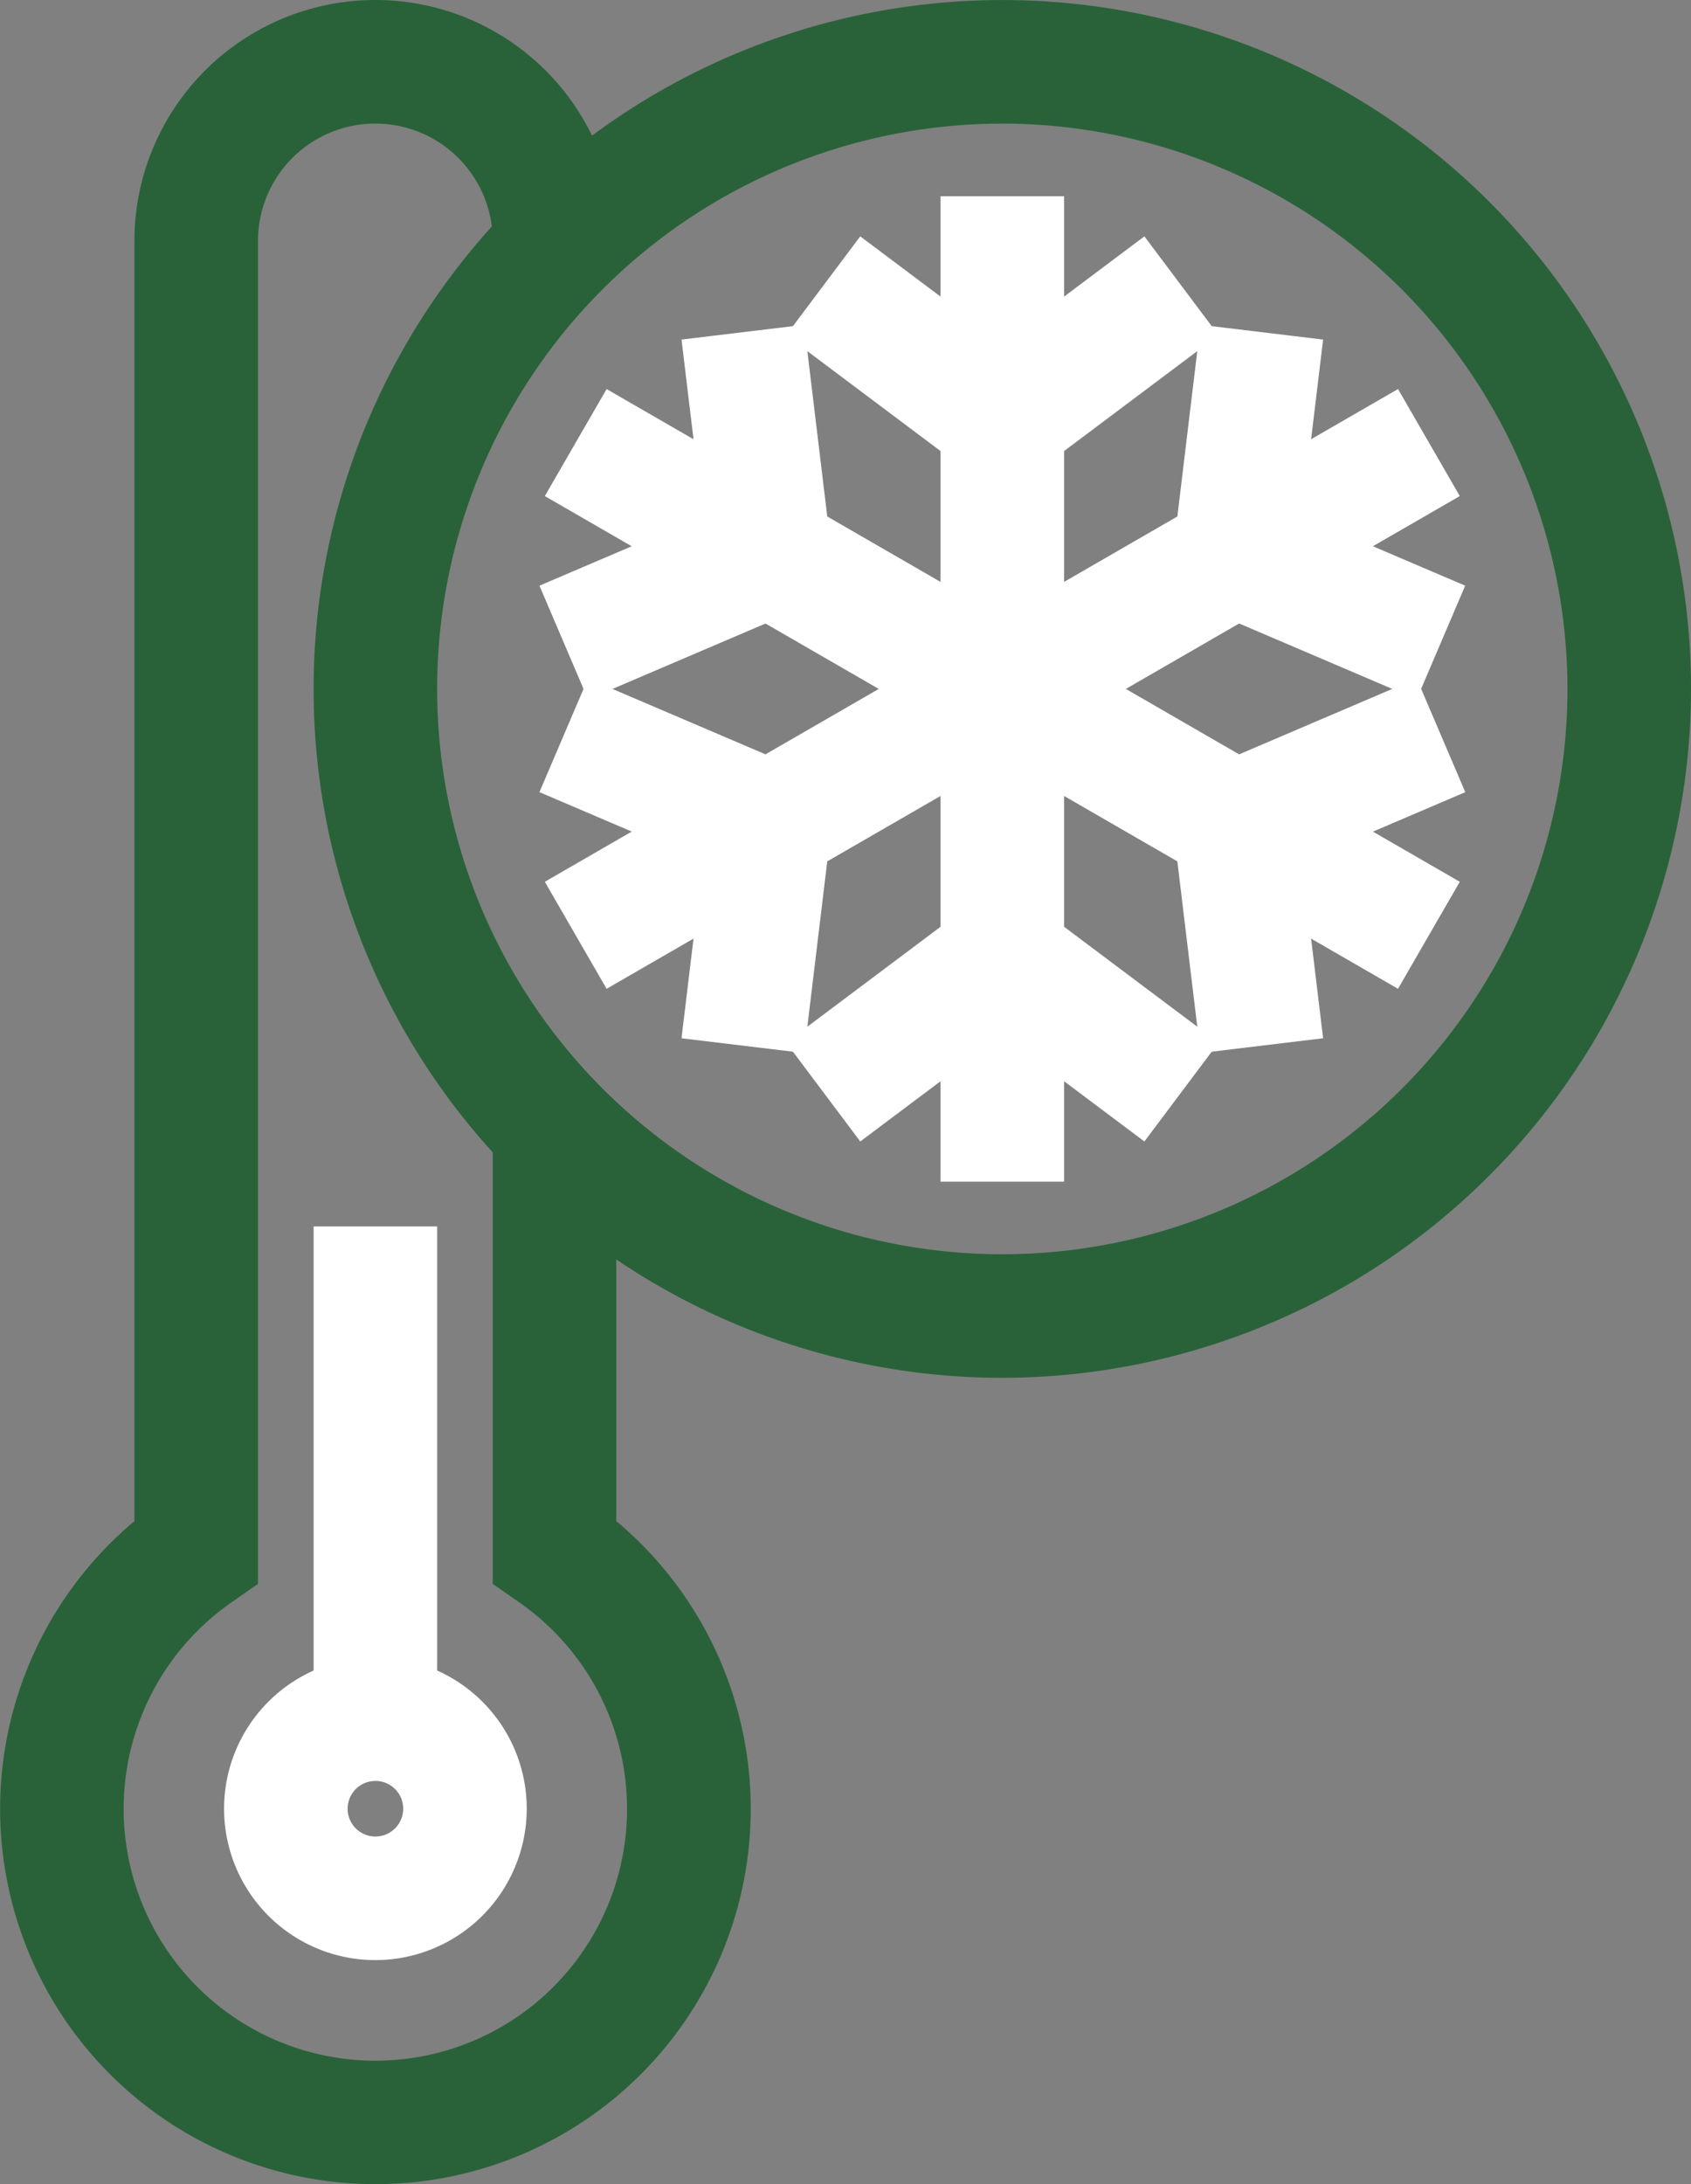
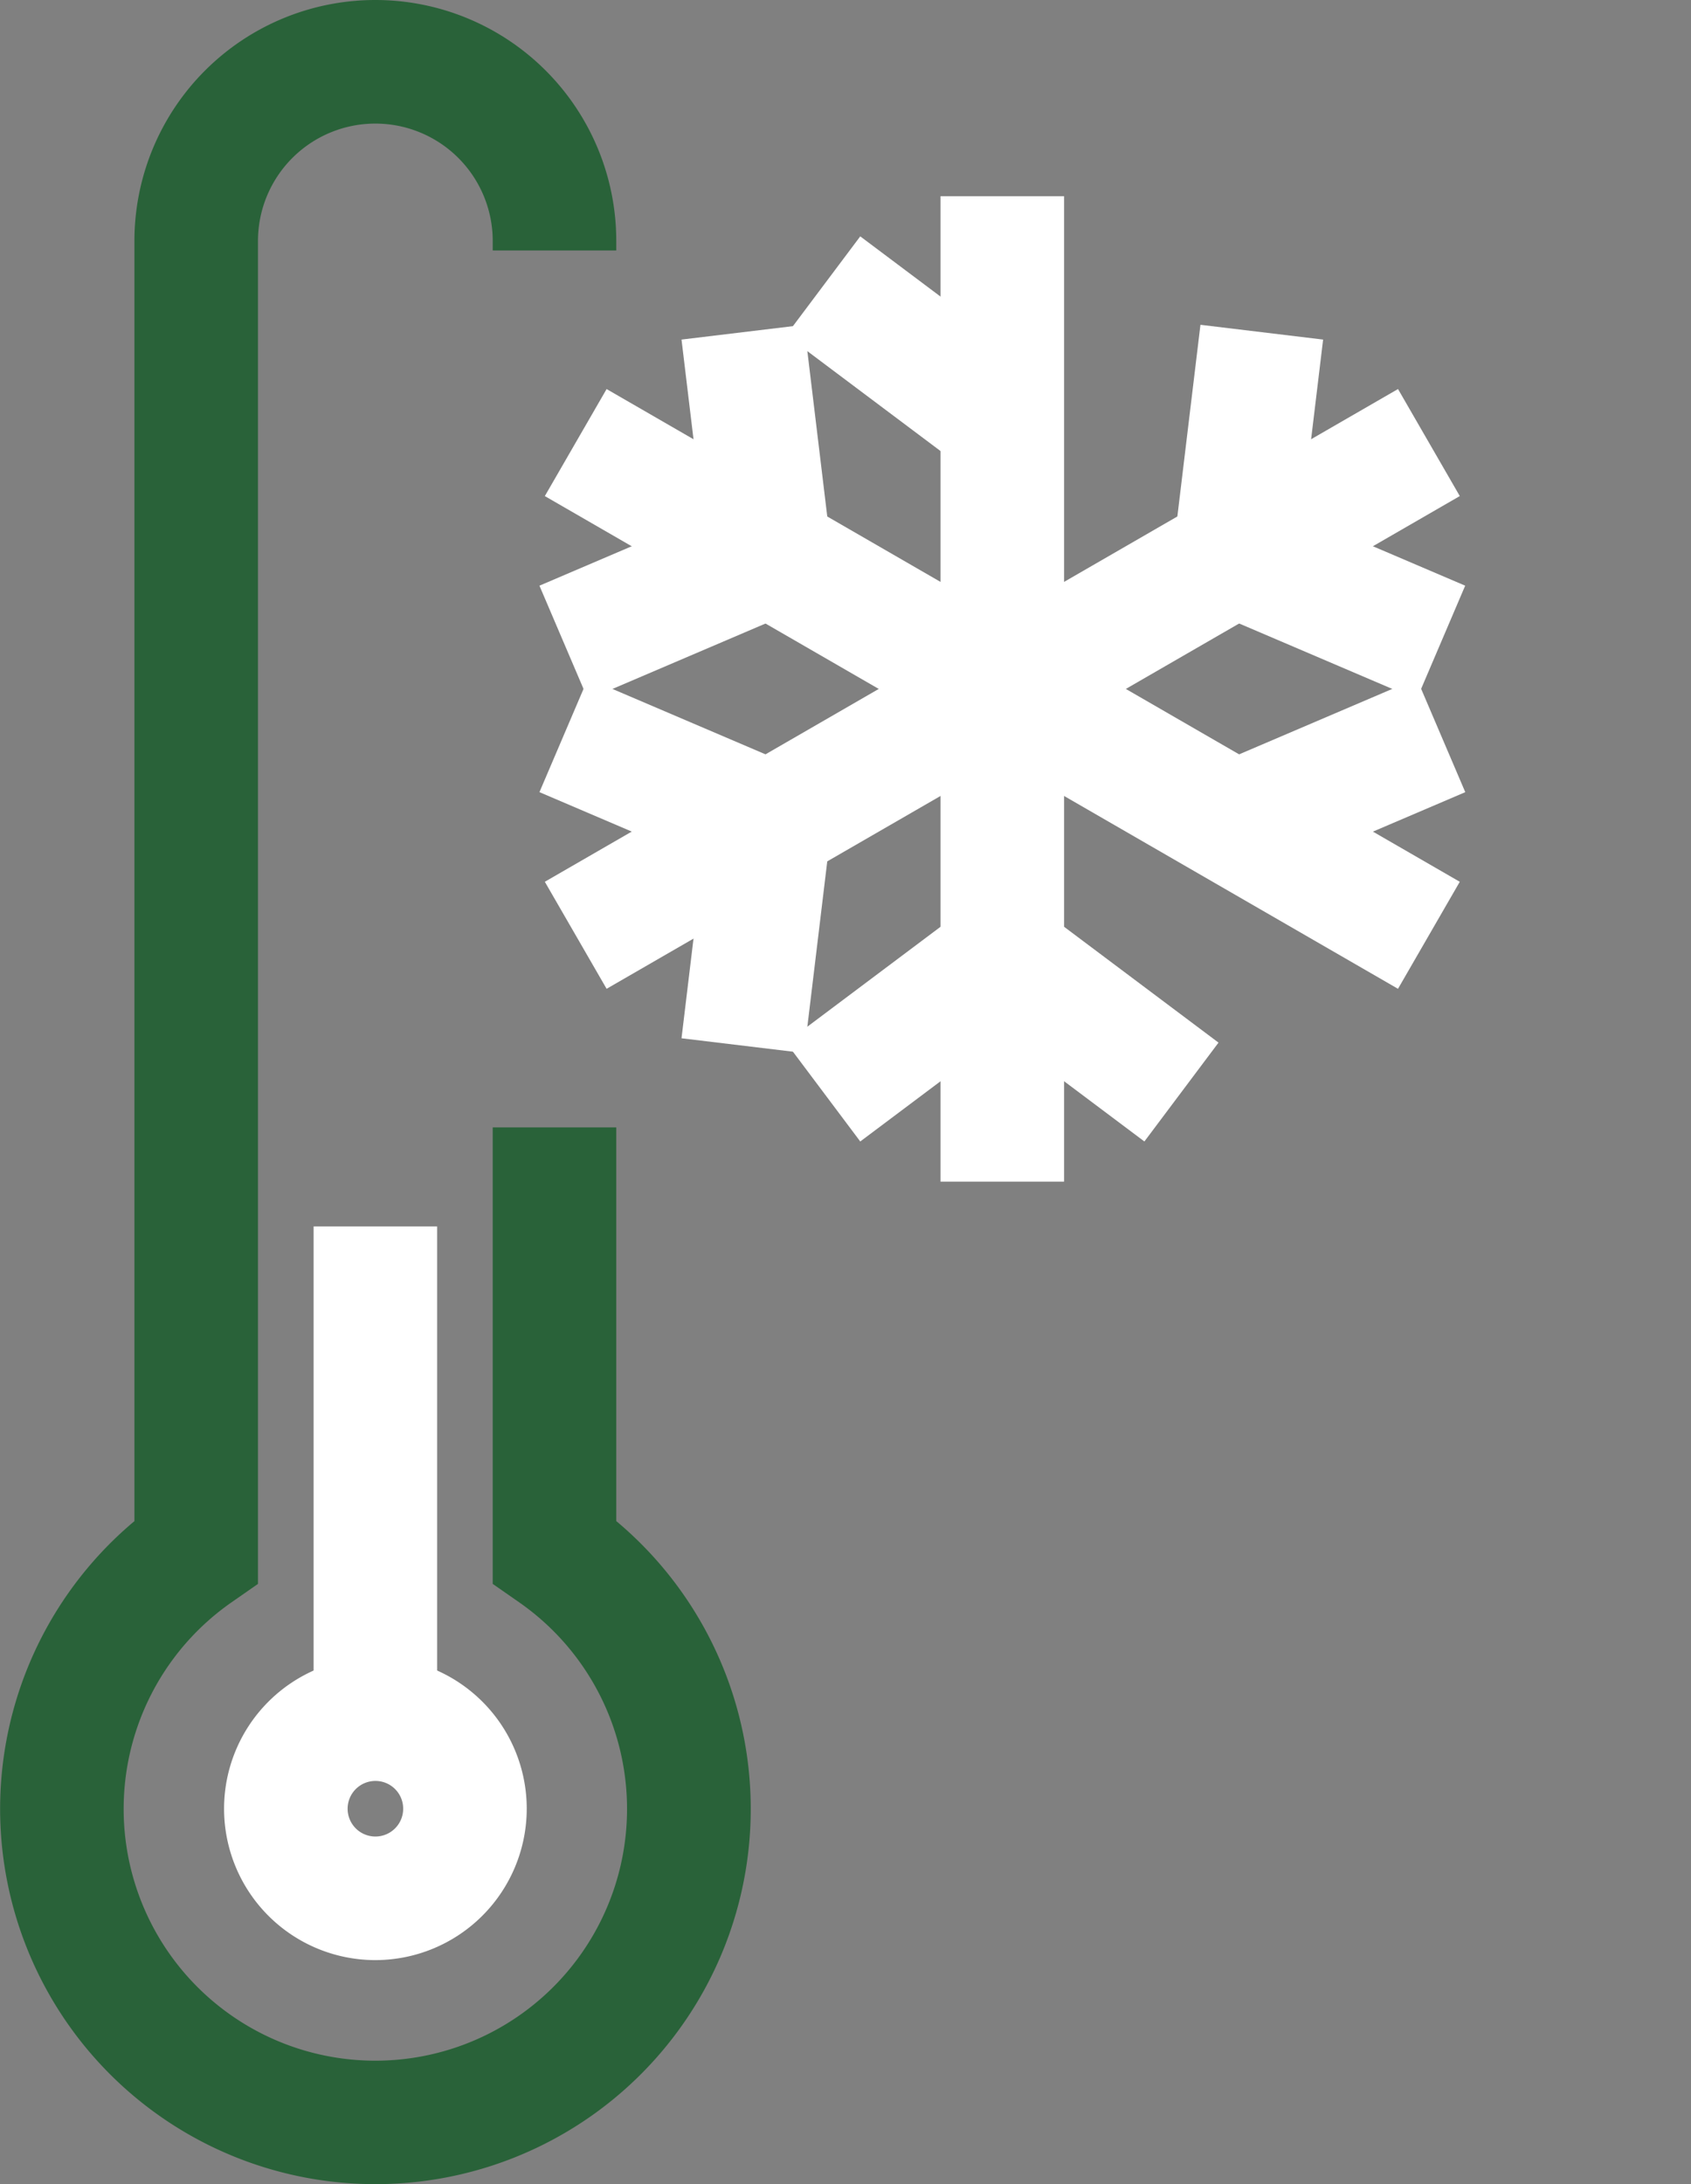
<svg xmlns="http://www.w3.org/2000/svg" width="95.806" height="123.713" viewBox="0 0 95.806 123.713">
  <rect x="0" y="0" width="95.806" height="123.713" fill="#808080" stroke="none" />
-   <rect width="12.686" height="6.999" transform="matrix(0.8, -0.6, 0.6, 0.8, 54.688, 20.999)" fill="#fff" />
  <rect width="6.999" height="12.686" transform="matrix(0.6, -0.8, 0.8, 0.6, 44.539, 18.987)" fill="#fff" />
  <rect width="7" height="55.817" transform="translate(53.288 11.113)" fill="#fff" />
  <rect width="12.686" height="7" transform="translate(44.539 59.055) rotate(-36.87)" fill="#fff" />
  <rect width="6.999" height="12.686" transform="matrix(0.6, -0.8, 0.8, 0.6, 54.688, 57.043)" fill="#fff" />
  <rect width="7" height="12.686" transform="translate(38.612 19.234) rotate(-6.868)" fill="#fff" />
  <rect width="12.686" height="7" transform="matrix(0.92, -0.393, 0.393, 0.92, 30.563, 33.174)" fill="#fff" />
  <rect width="7" height="55.817" transform="matrix(0.5, -0.866, 0.866, 0.5, 30.868, 28.099)" fill="#fff" />
-   <rect width="7" height="12.686" transform="translate(66.495 47.051) rotate(-6.872)" fill="#fff" />
  <rect width="12.686" height="7" transform="matrix(0.92, -0.393, 0.393, 0.92, 68.595, 43.415)" fill="#fff" />
  <rect width="7" height="12.686" transform="translate(68.596 34.628) rotate(-66.871)" fill="#fff" />
  <rect width="12.686" height="7" transform="translate(66.496 30.992) rotate(-83.132)" fill="#fff" />
  <rect width="55.817" height="7" transform="translate(30.868 49.945) rotate(-30.001)" fill="#fff" />
  <rect width="7" height="12.686" transform="translate(30.563 44.868) rotate(-66.871)" fill="#fff" />
  <rect width="12.686" height="7" transform="translate(38.612 58.809) rotate(-83.133)" fill="#fff" />
-   <path d="M56.787,78.042a39.02,39.02,0,1,1,39.02-39.02,39.064,39.064,0,0,1-39.02,39.02m0-71.04a32.02,32.02,0,1,0,32.02,32.02A32.056,32.056,0,0,0,56.787,7" fill="#296239" />
  <path d="M21.269,111.023a8.574,8.574,0,1,1,8.574-8.574,8.583,8.583,0,0,1-8.574,8.574m0-10.148a1.574,1.574,0,1,0,1.574,1.574,1.57,1.57,0,0,0-1.574-1.574" fill="#fff" />
  <rect width="7" height="27.907" transform="translate(17.768 69.467)" fill="#fff" />
  <path d="M21.3,123.713A21.257,21.257,0,0,1,7.616,86.159V13.65a13.65,13.65,0,0,1,27.3,0v.536h-7V13.65a6.65,6.65,0,0,0-13.3,0V89.715l-1.5,1.044a14.26,14.26,0,1,0,16.3,0l-1.5-1.045V63.857h7v22.3A21.253,21.253,0,0,1,21.3,123.713" fill="#296239" />
</svg>